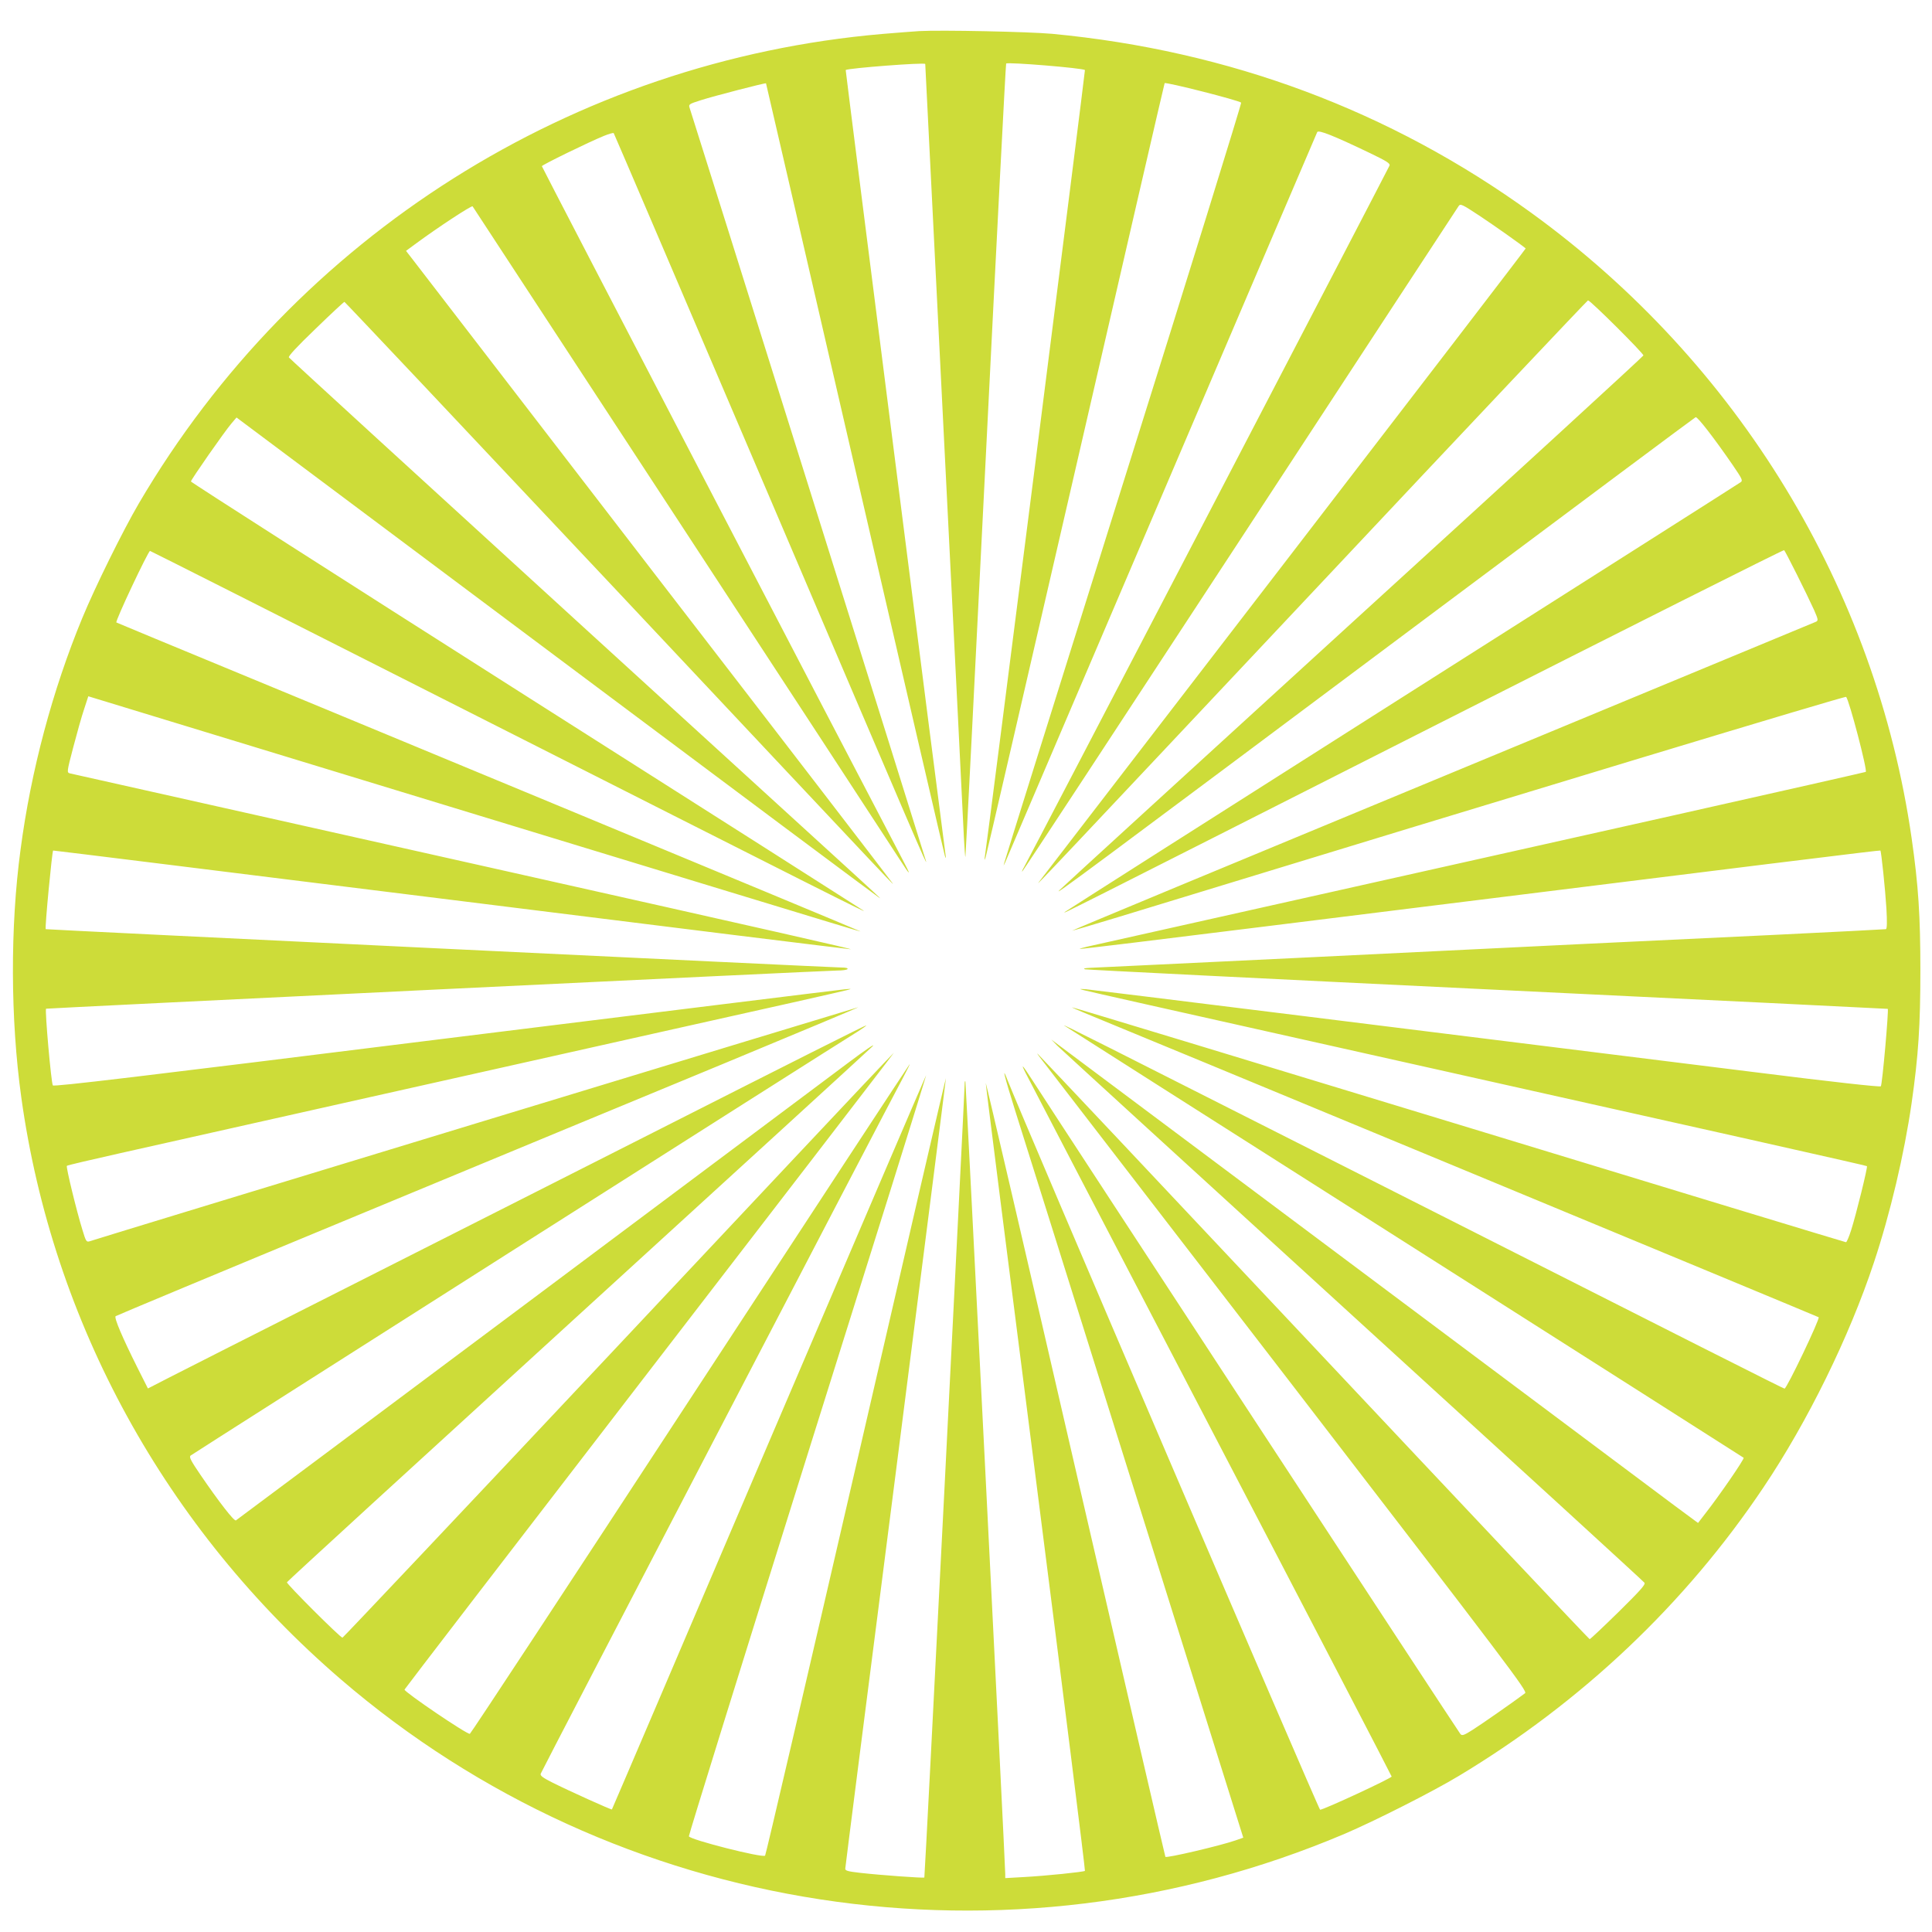
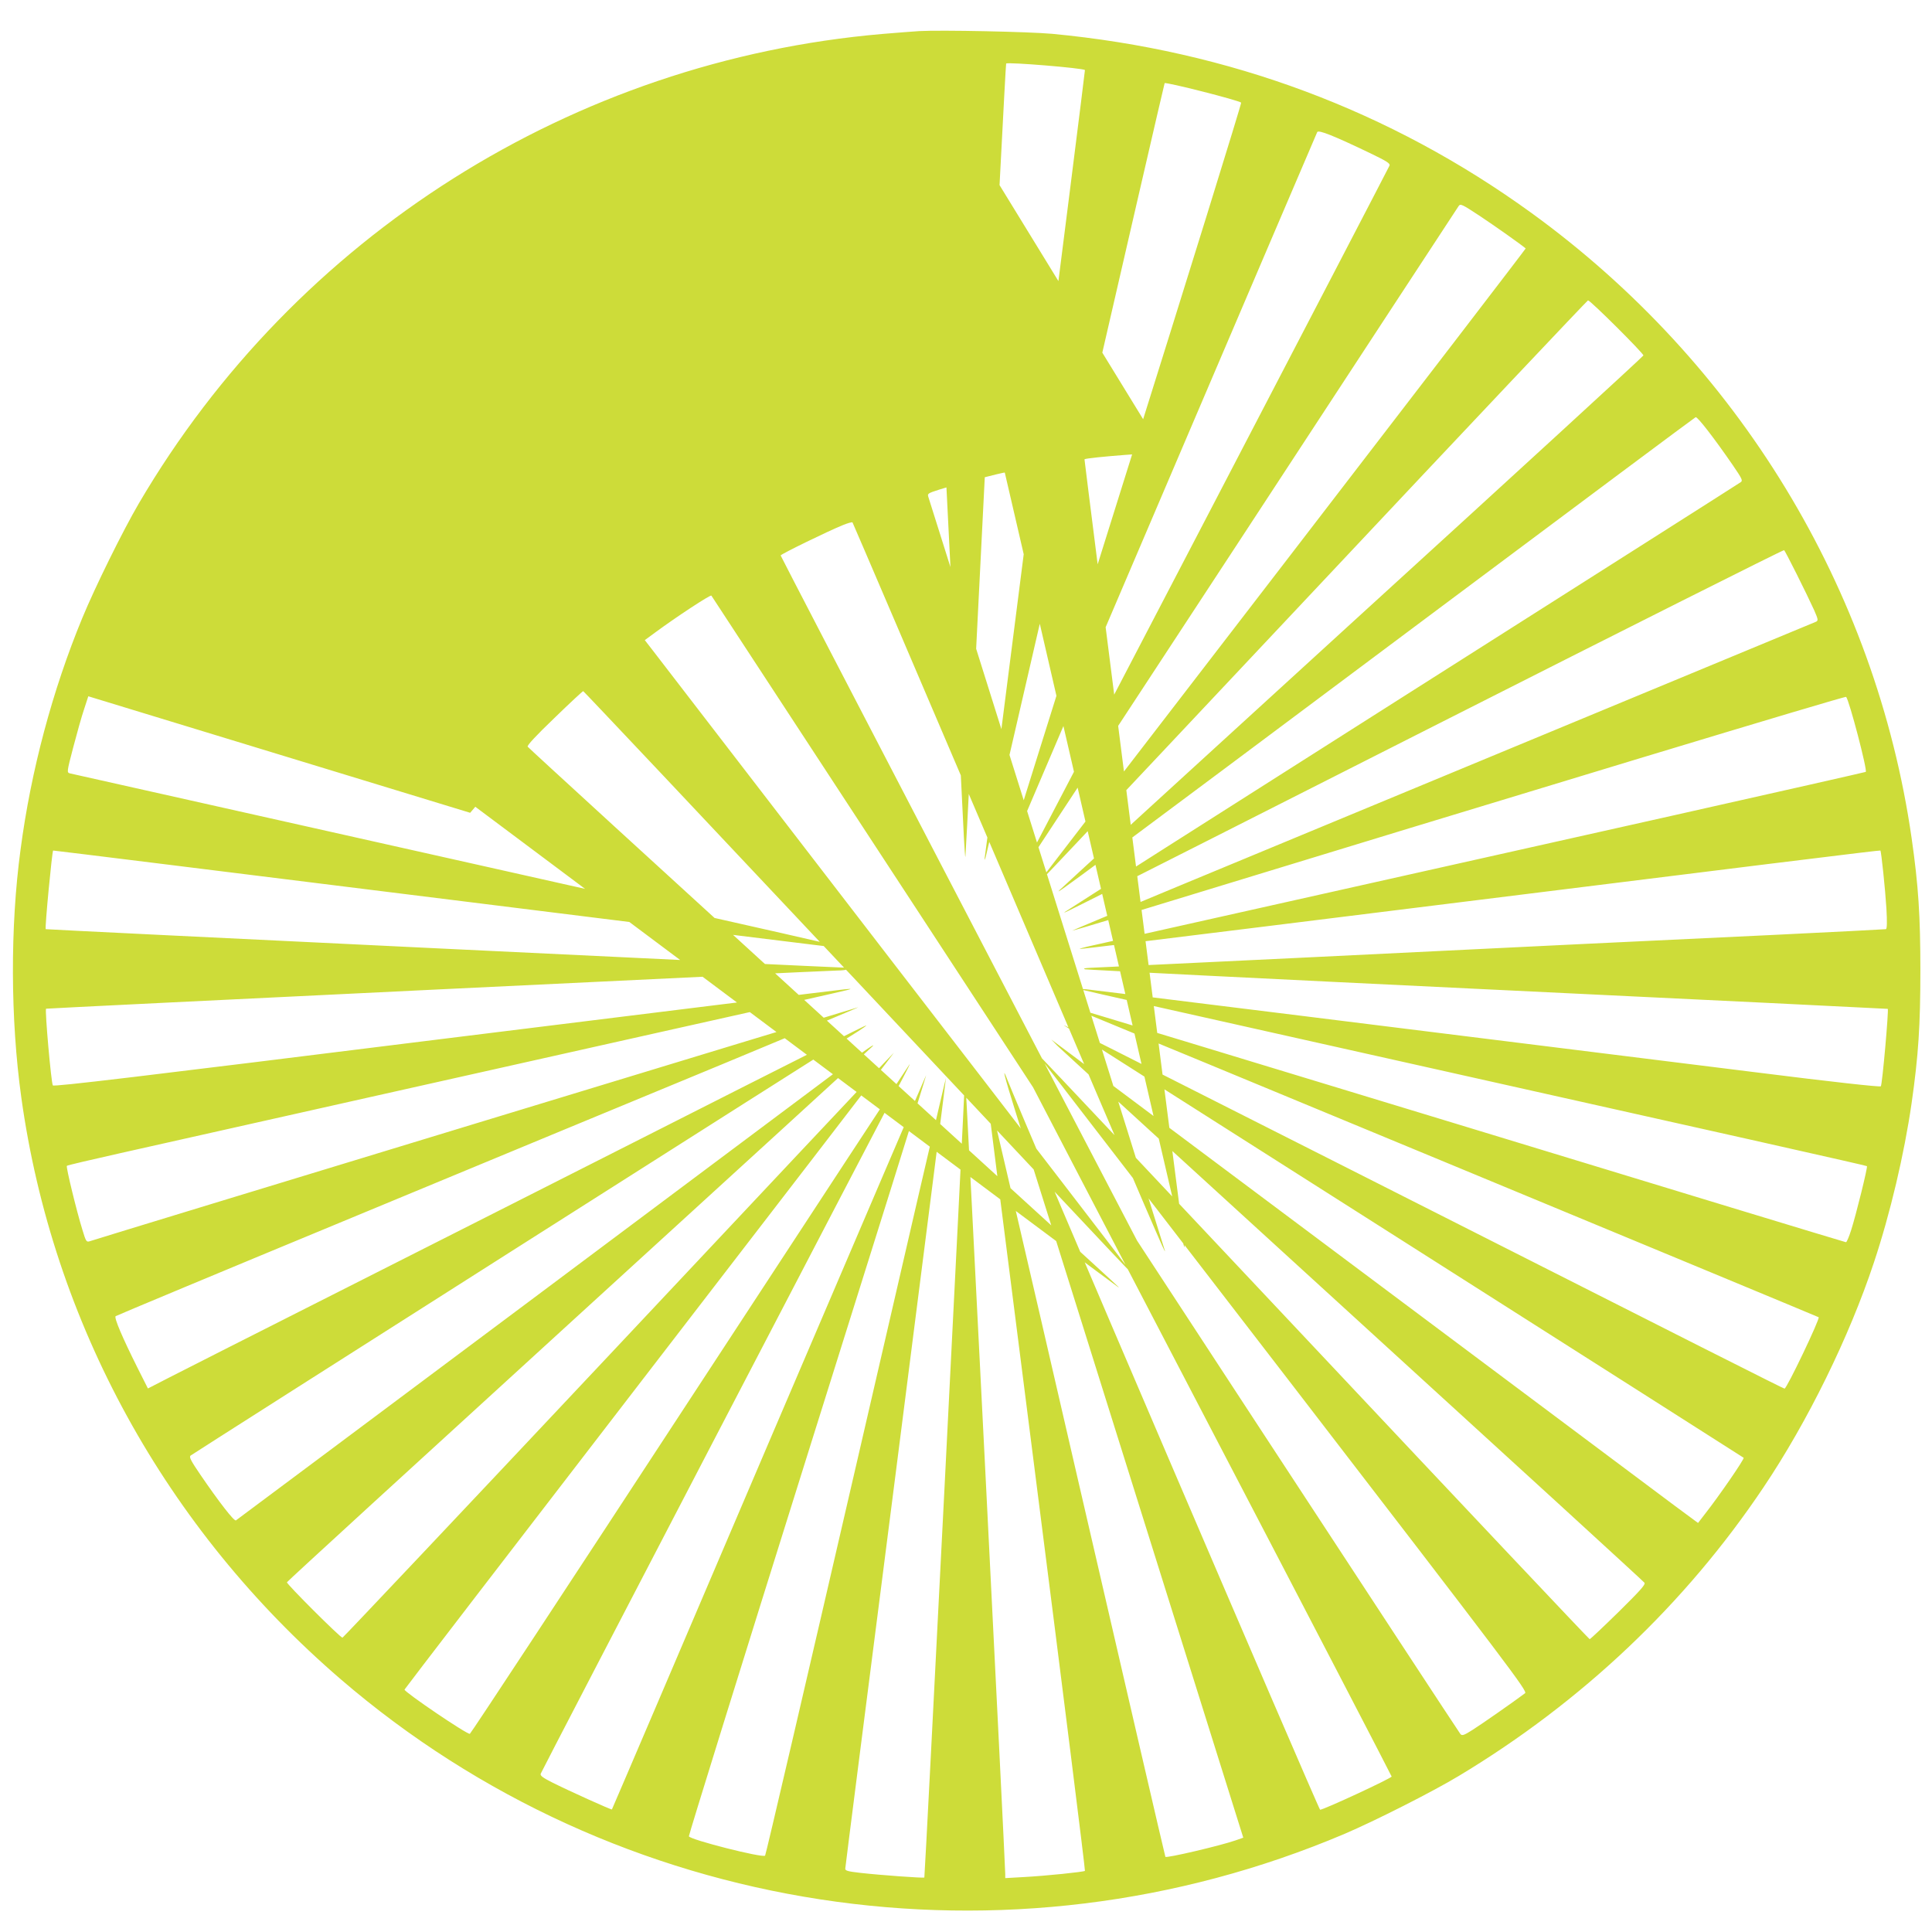
<svg xmlns="http://www.w3.org/2000/svg" version="1.0" width="1280pt" height="1280pt" viewBox="0 0 1280 1280" preserveAspectRatio="xMidYMid meet">
  <g transform="translate(0,1280) scale(0.1,-0.1)" fill="#cddc39" stroke="none">
-     <path d="M6090 12594 c-36 -2 -146 -11 -245 -19 -2048 -177 -3886 -1338 -4925 -3110 -106 -181 -291 -556 -375 -760 -197 -477 -340 -1010 -409 -1535 -69 -511 -67 -1122 5 -1640 207 -1493 957 -2858 2117 -3856 1830 -1574 4418 -1972 6652 -1023 201 86 579 277 755 383 815 490 1501 1140 2018 1911 293 436 568 996 732 1490 108 324 201 718 250 1057 45 314 58 516 58 878 0 361 -13 564 -58 877 -238 1652 -1149 3149 -2520 4143 -933 676 -2001 1075 -3175 1186 -156 14 -733 26 -880 18z m40 -218 c0 -2 56 -1126 125 -2497 69 -1372 128 -2554 131 -2627 4 -73 8 -131 10 -129 2 2 62 1184 134 2627 72 1443 133 2626 136 2629 11 11 508 -30 522 -43 3 -3 -646 -5108 -663 -5211 -4 -28 -4 -28 5 -5 5 14 273 1173 596 2575 323 1403 588 2552 590 2554 8 9 489 -113 507 -129 4 -3 -346 -1133 -779 -2511 -432 -1377 -788 -2513 -790 -2524 l-5 -20 10 20 c5 11 470 1101 1035 2423 564 1321 1029 2409 1033 2417 9 16 109 -24 351 -140 112 -54 133 -68 128 -82 -9 -22 -2403 -4619 -2423 -4651 -8 -13 -13 -25 -11 -27 2 -2 650 986 1441 2194 791 1209 1444 2206 1451 2216 12 17 22 12 142 -67 99 -66 268 -185 302 -214 2 -1 -720 -942 -1604 -2091 -884 -1148 -1613 -2097 -1622 -2108 -25 -34 51 47 1867 1978 970 1033 1768 1877 1772 1877 16 0 370 -353 367 -365 -2 -7 -862 -796 -1913 -1754 -1050 -959 -1930 -1763 -1955 -1788 -50 -50 126 81 2514 1866 929 694 1694 1265 1700 1267 12 5 123 -139 245 -316 64 -94 69 -104 53 -115 -9 -7 -1018 -648 -2242 -1425 -1224 -777 -2229 -1417 -2235 -1422 -14 -14 -88 -51 2473 1246 1256 636 2287 1154 2292 1151 8 -5 148 -285 199 -397 27 -62 28 -69 13 -77 -9 -4 -1123 -466 -2474 -1026 -1352 -560 -2457 -1019 -2455 -1021 1 -1 142 40 312 92 2770 847 4809 1464 4816 1457 20 -20 143 -489 130 -497 -3 -2 -582 -133 -1286 -291 -3255 -729 -3814 -854 -3868 -866 -31 -7 -55 -14 -53 -16 2 -2 547 64 1212 147 3489 434 4089 508 4092 505 6 -6 32 -255 40 -384 5 -88 4 -134 -3 -137 -5 -1 -350 -19 -765 -39 -415 -20 -982 -47 -1260 -60 -278 -14 -1108 -54 -1845 -90 -737 -35 -1367 -66 -1400 -67 -42 -2 -52 -5 -35 -10 14 -3 1215 -63 2670 -133 1455 -70 2646 -128 2647 -129 7 -7 -36 -499 -46 -513 -4 -6 -323 29 -831 93 -2167 270 -4390 546 -4435 550 -47 3 -48 3 -15 -6 19 -6 667 -151 1440 -324 2962 -662 3745 -838 3749 -842 6 -6 -72 -322 -105 -425 -14 -44 -29 -79 -34 -79 -5 0 -1160 351 -2567 780 -1406 428 -2558 778 -2560 776 -2 -1 36 -18 85 -38 148 -59 4857 -2011 4861 -2015 11 -8 -211 -473 -226 -473 -7 0 -509 253 -2873 1450 -1696 858 -1908 965 -1900 956 4 -3 1016 -647 2250 -1431 1235 -785 2248 -1430 2252 -1433 7 -7 -161 -251 -255 -371 l-47 -61 -153 113 c-113 85 -3707 2772 -4072 3045 l-60 45 40 -41 c22 -22 904 -828 1960 -1792 1056 -963 1925 -1758 1930 -1766 8 -12 -27 -51 -173 -195 -100 -98 -186 -179 -190 -179 -4 0 -828 873 -1831 1940 -1003 1067 -1826 1940 -1828 1940 -3 0 18 -28 45 -62 27 -35 759 -985 1627 -2112 1472 -1913 1576 -2051 1559 -2064 -69 -52 -292 -208 -348 -243 -57 -36 -69 -40 -80 -28 -11 11 -2653 4047 -2834 4329 -67 104 -82 121 -49 55 14 -27 565 -1087 1226 -2354 661 -1267 1201 -2307 1201 -2311 0 -11 -450 -220 -474 -220 -9 0 -1990 4624 -2070 4832 -42 109 -22 28 49 -198 42 -131 399 -1269 794 -2529 l718 -2290 -51 -18 c-104 -36 -459 -119 -465 -109 -3 6 -271 1163 -596 2571 -324 1407 -592 2558 -594 2556 -2 -2 147 -1176 330 -2609 183 -1433 330 -2608 327 -2611 -7 -7 -257 -33 -405 -41 l-123 -7 0 27 c0 66 -261 5242 -264 5251 -3 6 -5 -3 -5 -20 -3 -110 -263 -5251 -267 -5254 -5 -5 -295 16 -426 31 -79 9 -98 14 -98 27 0 9 151 1190 335 2626 183 1435 333 2610 332 2612 -2 1 -270 -1155 -596 -2570 -327 -1415 -597 -2576 -602 -2581 -15 -17 -496 105 -505 128 -2 6 351 1143 785 2526 435 1383 789 2515 787 2517 -1 1 -469 -1092 -1041 -2430 -571 -1338 -1039 -2433 -1041 -2435 -3 -4 -289 125 -396 179 -61 31 -79 44 -76 57 4 15 2290 4407 2405 4620 24 45 42 82 40 82 -2 0 -656 -997 -1453 -2216 -797 -1219 -1454 -2218 -1461 -2221 -16 -7 -433 276 -433 293 0 3 707 924 1572 2047 865 1123 1594 2071 1621 2107 l49 65 -58 -60 c-33 -33 -853 -905 -1823 -1938 -970 -1032 -1768 -1877 -1772 -1877 -15 0 -372 357 -368 367 2 6 866 797 1919 1758 1053 961 1935 1767 1960 1792 26 26 -43 -20 -160 -108 -113 -84 -1069 -799 -2126 -1590 -1057 -790 -1926 -1439 -1931 -1442 -12 -7 -112 122 -235 302 -62 91 -76 117 -66 127 11 10 4272 2719 4426 2813 28 18 52 35 52 38 0 4 -487 -241 -1475 -742 -634 -321 -1127 -571 -2065 -1045 -514 -260 -999 -505 -1078 -546 l-142 -73 -69 137 c-100 200 -156 331 -145 342 5 4 709 298 1564 652 855 355 1961 813 2457 1018 496 206 901 375 900 377 -2 1 -4988 -1516 -5094 -1551 -20 -6 -24 -1 -47 76 -39 126 -110 418 -103 424 3 4 163 41 354 84 672 151 2549 572 3658 820 616 137 1136 254 1155 260 35 9 35 10 -10 6 -25 -2 -1214 -149 -2643 -326 -2057 -256 -2600 -321 -2607 -311 -11 19 -53 492 -45 508 2 3 5174 253 5242 253 34 0 65 4 68 10 4 6 -12 10 -42 10 -53 0 -5267 251 -5270 254 -7 6 42 516 49 521 2 1 1186 -146 2633 -326 1447 -181 2639 -328 2650 -328 20 0 -446 106 -2400 544 -2137 479 -2750 616 -2771 621 -22 6 -22 7 21 172 24 92 56 206 72 253 l28 86 2530 -772 c2915 -889 2584 -788 2565 -777 -12 8 -3688 1533 -4650 1930 -140 58 -257 107 -259 108 -9 8 211 474 223 474 3 0 877 -441 1943 -981 2586 -1309 2812 -1423 2784 -1402 -13 9 -1021 651 -2240 1425 -1219 775 -2216 1413 -2216 1418 0 12 222 330 268 384 l34 40 2119 -1585 c1165 -872 2126 -1589 2134 -1593 21 -12 181 -159 -1952 1787 -1070 977 -1950 1782 -1954 1789 -5 8 52 70 177 190 101 98 187 178 191 178 3 0 804 -849 1780 -1887 2031 -2162 1865 -1986 1841 -1951 -10 15 -715 933 -1568 2039 -852 1107 -1571 2041 -1597 2075 l-48 62 68 50 c138 102 366 252 373 245 6 -8 2723 -4161 2827 -4323 79 -123 83 -120 14 10 -344 655 -2382 4572 -2382 4579 0 8 313 161 412 201 32 13 60 21 64 18 3 -4 464 -1081 1025 -2395 989 -2317 1055 -2471 1044 -2428 -4 19 -1546 4932 -1565 4987 -9 27 -8 28 73 54 91 29 428 116 432 112 1 -2 266 -1148 589 -2548 323 -1400 591 -2556 596 -2570 8 -21 9 -20 4 10 -26 186 -663 5194 -661 5196 12 12 527 52 527 40z" />
+     <path d="M6090 12594 c-36 -2 -146 -11 -245 -19 -2048 -177 -3886 -1338 -4925 -3110 -106 -181 -291 -556 -375 -760 -197 -477 -340 -1010 -409 -1535 -69 -511 -67 -1122 5 -1640 207 -1493 957 -2858 2117 -3856 1830 -1574 4418 -1972 6652 -1023 201 86 579 277 755 383 815 490 1501 1140 2018 1911 293 436 568 996 732 1490 108 324 201 718 250 1057 45 314 58 516 58 878 0 361 -13 564 -58 877 -238 1652 -1149 3149 -2520 4143 -933 676 -2001 1075 -3175 1186 -156 14 -733 26 -880 18z m40 -218 c0 -2 56 -1126 125 -2497 69 -1372 128 -2554 131 -2627 4 -73 8 -131 10 -129 2 2 62 1184 134 2627 72 1443 133 2626 136 2629 11 11 508 -30 522 -43 3 -3 -646 -5108 -663 -5211 -4 -28 -4 -28 5 -5 5 14 273 1173 596 2575 323 1403 588 2552 590 2554 8 9 489 -113 507 -129 4 -3 -346 -1133 -779 -2511 -432 -1377 -788 -2513 -790 -2524 l-5 -20 10 20 c5 11 470 1101 1035 2423 564 1321 1029 2409 1033 2417 9 16 109 -24 351 -140 112 -54 133 -68 128 -82 -9 -22 -2403 -4619 -2423 -4651 -8 -13 -13 -25 -11 -27 2 -2 650 986 1441 2194 791 1209 1444 2206 1451 2216 12 17 22 12 142 -67 99 -66 268 -185 302 -214 2 -1 -720 -942 -1604 -2091 -884 -1148 -1613 -2097 -1622 -2108 -25 -34 51 47 1867 1978 970 1033 1768 1877 1772 1877 16 0 370 -353 367 -365 -2 -7 -862 -796 -1913 -1754 -1050 -959 -1930 -1763 -1955 -1788 -50 -50 126 81 2514 1866 929 694 1694 1265 1700 1267 12 5 123 -139 245 -316 64 -94 69 -104 53 -115 -9 -7 -1018 -648 -2242 -1425 -1224 -777 -2229 -1417 -2235 -1422 -14 -14 -88 -51 2473 1246 1256 636 2287 1154 2292 1151 8 -5 148 -285 199 -397 27 -62 28 -69 13 -77 -9 -4 -1123 -466 -2474 -1026 -1352 -560 -2457 -1019 -2455 -1021 1 -1 142 40 312 92 2770 847 4809 1464 4816 1457 20 -20 143 -489 130 -497 -3 -2 -582 -133 -1286 -291 -3255 -729 -3814 -854 -3868 -866 -31 -7 -55 -14 -53 -16 2 -2 547 64 1212 147 3489 434 4089 508 4092 505 6 -6 32 -255 40 -384 5 -88 4 -134 -3 -137 -5 -1 -350 -19 -765 -39 -415 -20 -982 -47 -1260 -60 -278 -14 -1108 -54 -1845 -90 -737 -35 -1367 -66 -1400 -67 -42 -2 -52 -5 -35 -10 14 -3 1215 -63 2670 -133 1455 -70 2646 -128 2647 -129 7 -7 -36 -499 -46 -513 -4 -6 -323 29 -831 93 -2167 270 -4390 546 -4435 550 -47 3 -48 3 -15 -6 19 -6 667 -151 1440 -324 2962 -662 3745 -838 3749 -842 6 -6 -72 -322 -105 -425 -14 -44 -29 -79 -34 -79 -5 0 -1160 351 -2567 780 -1406 428 -2558 778 -2560 776 -2 -1 36 -18 85 -38 148 -59 4857 -2011 4861 -2015 11 -8 -211 -473 -226 -473 -7 0 -509 253 -2873 1450 -1696 858 -1908 965 -1900 956 4 -3 1016 -647 2250 -1431 1235 -785 2248 -1430 2252 -1433 7 -7 -161 -251 -255 -371 l-47 -61 -153 113 c-113 85 -3707 2772 -4072 3045 l-60 45 40 -41 c22 -22 904 -828 1960 -1792 1056 -963 1925 -1758 1930 -1766 8 -12 -27 -51 -173 -195 -100 -98 -186 -179 -190 -179 -4 0 -828 873 -1831 1940 -1003 1067 -1826 1940 -1828 1940 -3 0 18 -28 45 -62 27 -35 759 -985 1627 -2112 1472 -1913 1576 -2051 1559 -2064 -69 -52 -292 -208 -348 -243 -57 -36 -69 -40 -80 -28 -11 11 -2653 4047 -2834 4329 -67 104 -82 121 -49 55 14 -27 565 -1087 1226 -2354 661 -1267 1201 -2307 1201 -2311 0 -11 -450 -220 -474 -220 -9 0 -1990 4624 -2070 4832 -42 109 -22 28 49 -198 42 -131 399 -1269 794 -2529 l718 -2290 -51 -18 c-104 -36 -459 -119 -465 -109 -3 6 -271 1163 -596 2571 -324 1407 -592 2558 -594 2556 -2 -2 147 -1176 330 -2609 183 -1433 330 -2608 327 -2611 -7 -7 -257 -33 -405 -41 l-123 -7 0 27 c0 66 -261 5242 -264 5251 -3 6 -5 -3 -5 -20 -3 -110 -263 -5251 -267 -5254 -5 -5 -295 16 -426 31 -79 9 -98 14 -98 27 0 9 151 1190 335 2626 183 1435 333 2610 332 2612 -2 1 -270 -1155 -596 -2570 -327 -1415 -597 -2576 -602 -2581 -15 -17 -496 105 -505 128 -2 6 351 1143 785 2526 435 1383 789 2515 787 2517 -1 1 -469 -1092 -1041 -2430 -571 -1338 -1039 -2433 -1041 -2435 -3 -4 -289 125 -396 179 -61 31 -79 44 -76 57 4 15 2290 4407 2405 4620 24 45 42 82 40 82 -2 0 -656 -997 -1453 -2216 -797 -1219 -1454 -2218 -1461 -2221 -16 -7 -433 276 -433 293 0 3 707 924 1572 2047 865 1123 1594 2071 1621 2107 l49 65 -58 -60 c-33 -33 -853 -905 -1823 -1938 -970 -1032 -1768 -1877 -1772 -1877 -15 0 -372 357 -368 367 2 6 866 797 1919 1758 1053 961 1935 1767 1960 1792 26 26 -43 -20 -160 -108 -113 -84 -1069 -799 -2126 -1590 -1057 -790 -1926 -1439 -1931 -1442 -12 -7 -112 122 -235 302 -62 91 -76 117 -66 127 11 10 4272 2719 4426 2813 28 18 52 35 52 38 0 4 -487 -241 -1475 -742 -634 -321 -1127 -571 -2065 -1045 -514 -260 -999 -505 -1078 -546 l-142 -73 -69 137 c-100 200 -156 331 -145 342 5 4 709 298 1564 652 855 355 1961 813 2457 1018 496 206 901 375 900 377 -2 1 -4988 -1516 -5094 -1551 -20 -6 -24 -1 -47 76 -39 126 -110 418 -103 424 3 4 163 41 354 84 672 151 2549 572 3658 820 616 137 1136 254 1155 260 35 9 35 10 -10 6 -25 -2 -1214 -149 -2643 -326 -2057 -256 -2600 -321 -2607 -311 -11 19 -53 492 -45 508 2 3 5174 253 5242 253 34 0 65 4 68 10 4 6 -12 10 -42 10 -53 0 -5267 251 -5270 254 -7 6 42 516 49 521 2 1 1186 -146 2633 -326 1447 -181 2639 -328 2650 -328 20 0 -446 106 -2400 544 -2137 479 -2750 616 -2771 621 -22 6 -22 7 21 172 24 92 56 206 72 253 l28 86 2530 -772 l34 40 2119 -1585 c1165 -872 2126 -1589 2134 -1593 21 -12 181 -159 -1952 1787 -1070 977 -1950 1782 -1954 1789 -5 8 52 70 177 190 101 98 187 178 191 178 3 0 804 -849 1780 -1887 2031 -2162 1865 -1986 1841 -1951 -10 15 -715 933 -1568 2039 -852 1107 -1571 2041 -1597 2075 l-48 62 68 50 c138 102 366 252 373 245 6 -8 2723 -4161 2827 -4323 79 -123 83 -120 14 10 -344 655 -2382 4572 -2382 4579 0 8 313 161 412 201 32 13 60 21 64 18 3 -4 464 -1081 1025 -2395 989 -2317 1055 -2471 1044 -2428 -4 19 -1546 4932 -1565 4987 -9 27 -8 28 73 54 91 29 428 116 432 112 1 -2 266 -1148 589 -2548 323 -1400 591 -2556 596 -2570 8 -21 9 -20 4 10 -26 186 -663 5194 -661 5196 12 12 527 52 527 40z" />
  </g>
</svg>